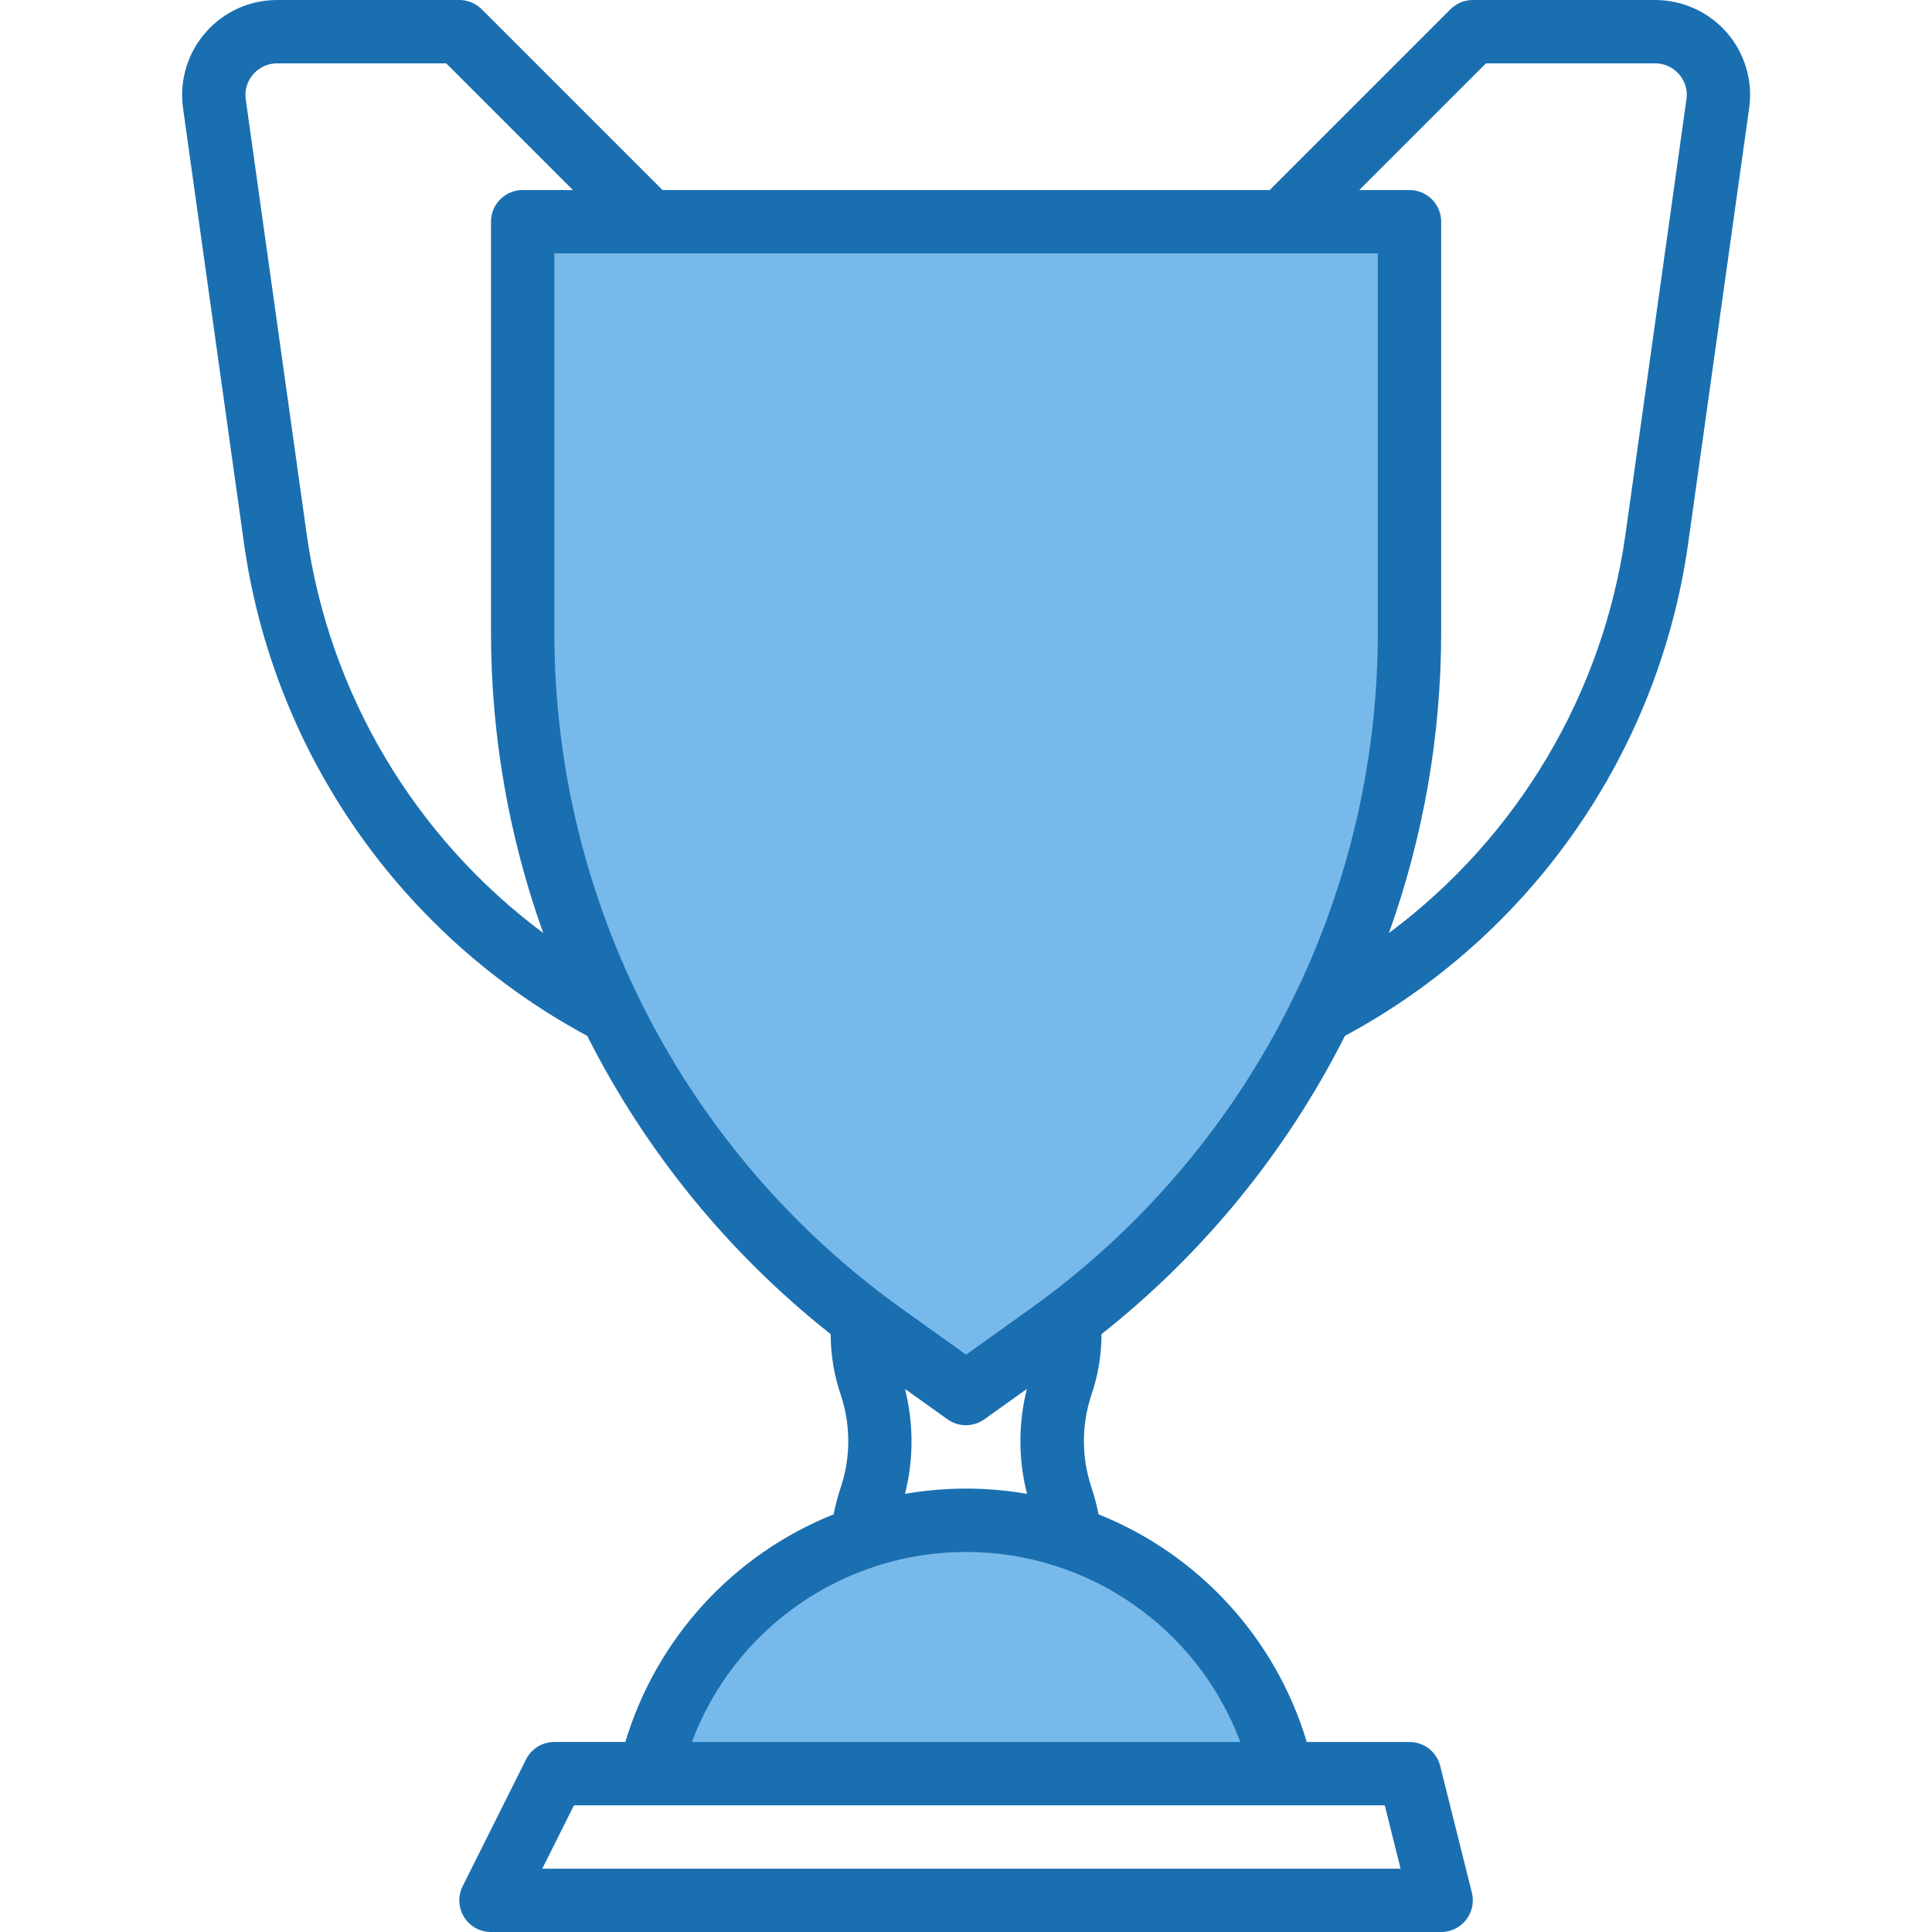
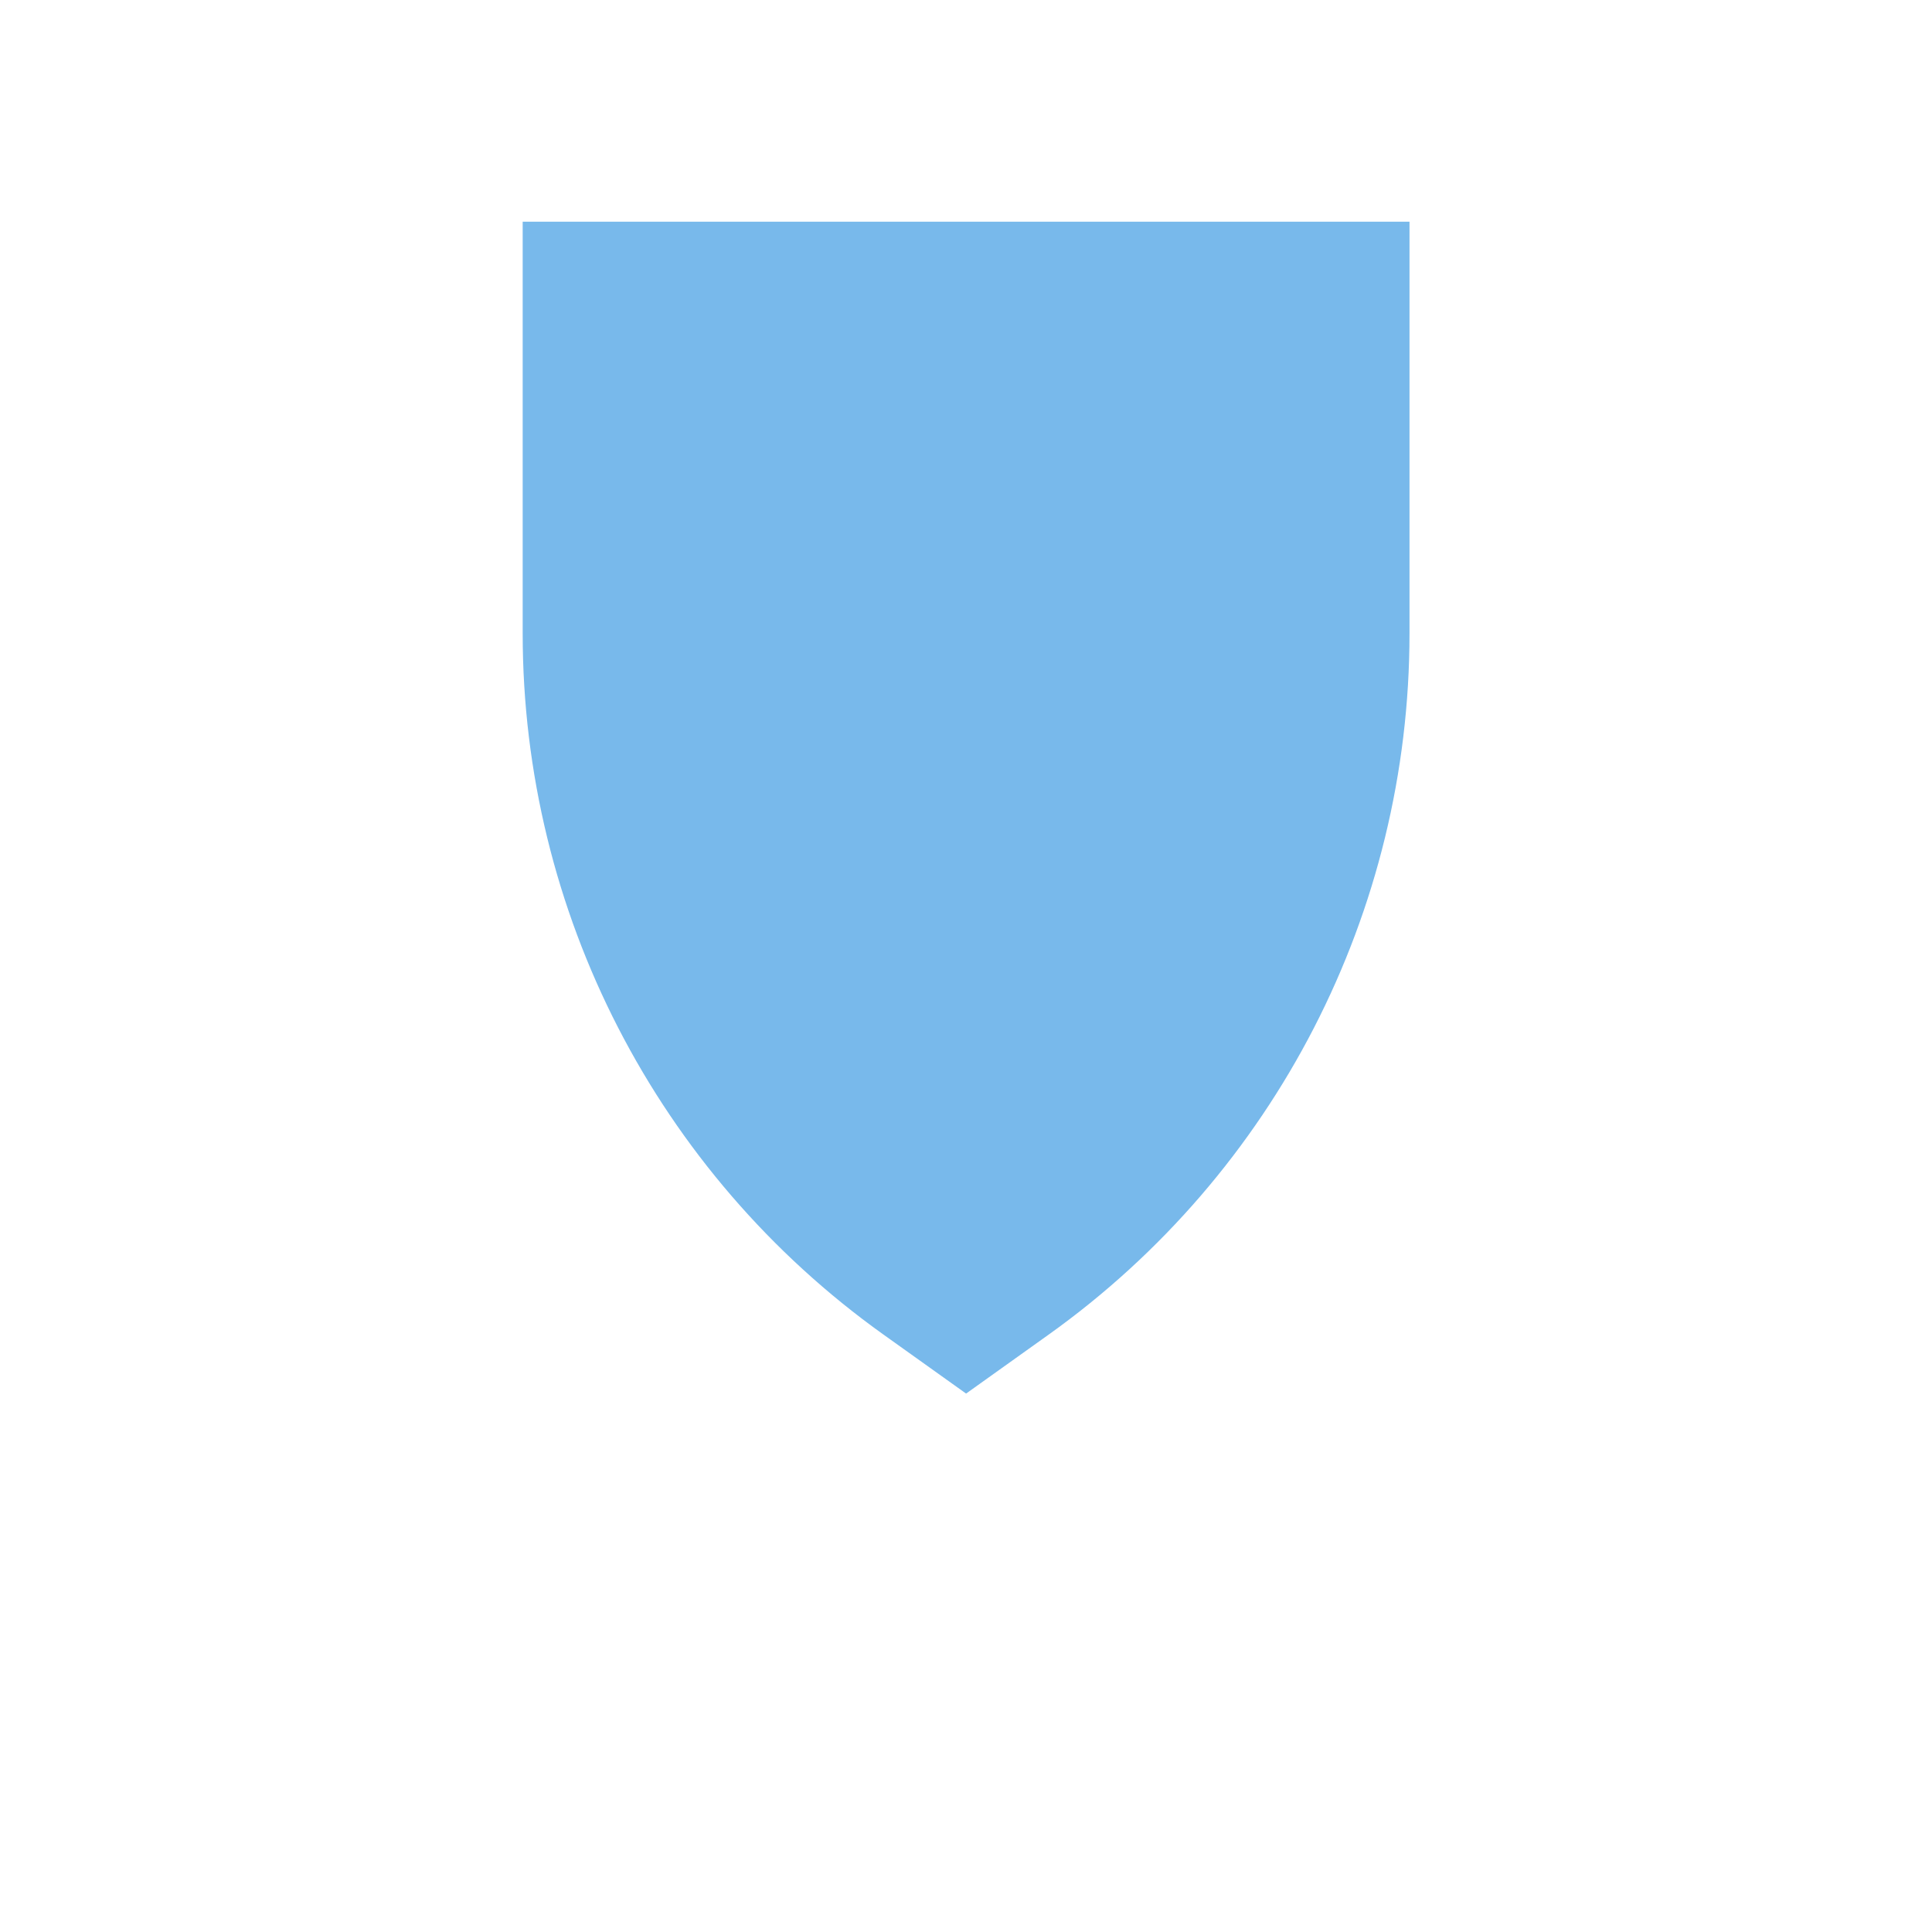
<svg xmlns="http://www.w3.org/2000/svg" width="488pt" viewBox="-46 0 488 488" height="488pt">
  <path fill="#78b9eb" d="m86.023 56v104c-.008 70.281 33.93 136.238 91.117 177.09l20.883 14.91 20.879-14.91c57.188-40.852 91.125-106.809 91.121-177.09v-104zm0 0" />
-   <path fill="#78b9eb" d="m277.543 446.09c-6.789-27.121-26.93-48.906-53.434-57.801.082 1.145.152 2.312.152 3.711 0-1.398-.07-2.566-.152-3.711-16.922-5.719-35.254-5.719-52.176 0-.078 1.145-.152 2.312-.152 3.711 0-1.398.074-2.566.152-3.711-26.5 8.895-46.645 30.68-53.43 57.801l-.48 1.91h160zm0 0" />
-   <path fill="#1a6fb0" d="m390.023 8.055c-4.574-5.129-11.125-8.063-18-8.055h-46c-2.121 0-4.156.844-5.656 2.344l-45.656 45.656h-153.375l-45.656-45.656c-1.5-1.5-3.535-2.344-5.656-2.344h-46c-6.883-.008-13.441 2.941-18 8.098-4.562 5.156-6.688 12.023-5.84 18.855l15.438 110.23c7.441 52.926 39.641 99.145 86.707 124.465 14.777 29.285 35.762 54.996 61.492 75.344 0 5.258.875 10.477 2.586 15.449 2.477 7.508 2.477 15.609 0 23.117-.77 2.27-1.379 4.586-1.832 6.938-25.379 10.156-44.75 31.324-52.617 57.504h-17.934c-3.035 0-5.805 1.711-7.16 4.426l-16 32c-1.242 2.48-1.105 5.426.352 7.781 1.457 2.359 4.035 3.793 6.809 3.793h240c2.461 0 4.785-1.137 6.301-3.074 1.516-1.941 2.055-4.473 1.457-6.863l-8-32c-.887-3.562-4.086-6.062-7.758-6.062h-25.945c-7.859-26.18-27.227-47.352-52.609-57.504-.449-2.352-1.062-4.668-1.832-6.938-2.473-7.508-2.473-15.609 0-23.117 1.715-4.973 2.586-10.191 2.586-15.449 25.73-20.344 46.719-46.059 61.496-75.344 47.066-25.32 79.266-71.539 86.703-124.465l15.465-110.398c.805-6.793-1.332-13.605-5.863-18.73zm-358.555 126.914-15.422-110.059c-.262-2.27.461-4.543 1.984-6.246 1.527-1.703 3.707-2.672 5.992-2.664h42.688l32 32h-12.688c-4.418 0-8 3.582-8 8v104c.031 25.789 4.492 51.383 13.191 75.664-32.562-24.242-54.074-60.5-59.746-100.695zm276.305 337.031h-216.801l8-16h204.801zm-40.488-32h-138.527c10.828-28.871 38.43-47.996 69.266-47.996 30.832 0 58.434 19.125 69.262 47.996zm-69.262-64c-5.172 0-10.336.445-15.434 1.328 2.203-8.695 2.203-17.801 0-26.496l10.746 7.672c2.777 1.984 6.512 1.984 9.293 0l10.746-7.672c-2.191 8.699-2.176 17.805.039 26.496-5.082-.883-10.234-1.324-15.391-1.328zm16.223-45.426-16.223 11.594-16.227-11.594c-55.031-39.395-87.707-102.895-87.773-170.574v-96h208v96c-.066 67.68-32.742 131.184-87.777 170.574zm150.328-195.605c-5.668 40.203-27.184 76.469-59.754 100.711 8.707-24.281 13.172-49.883 13.203-75.68v-104c0-4.418-3.582-8-8-8h-12.688l32-32h42.688c2.301-.02 4.5.961 6.023 2.688 1.484 1.645 2.203 3.844 1.977 6.047zm0 0" />
</svg>